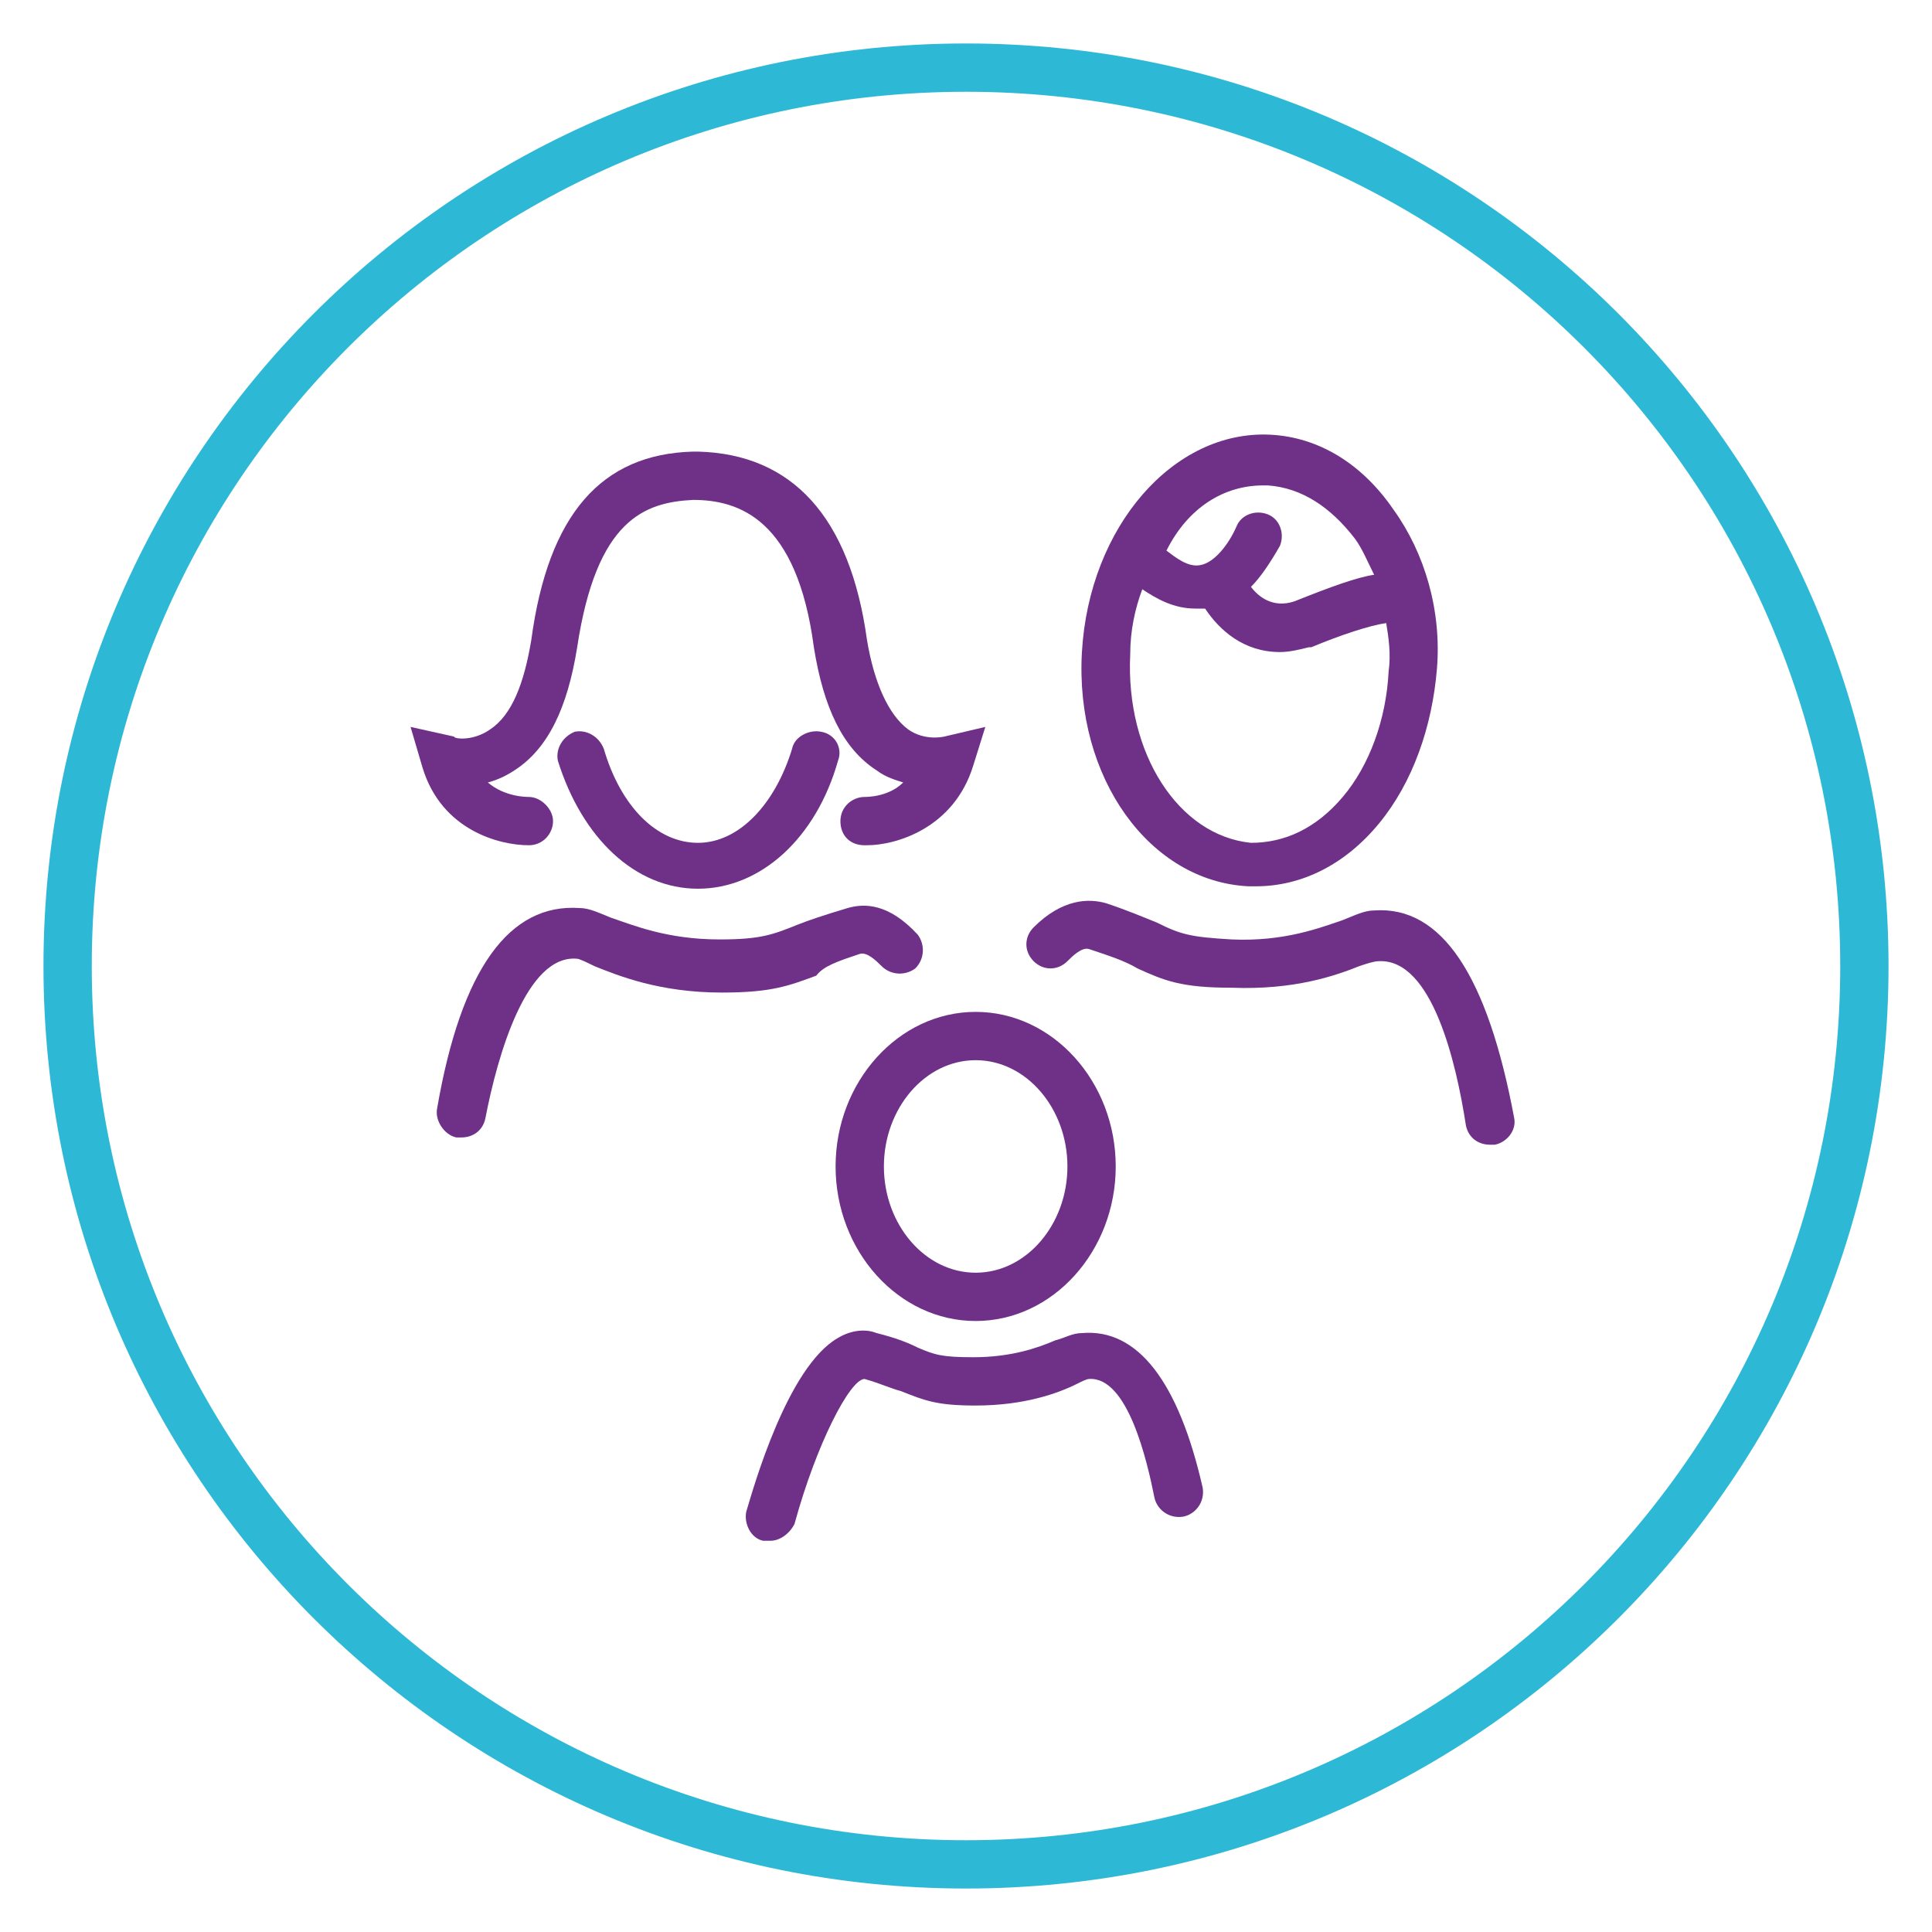
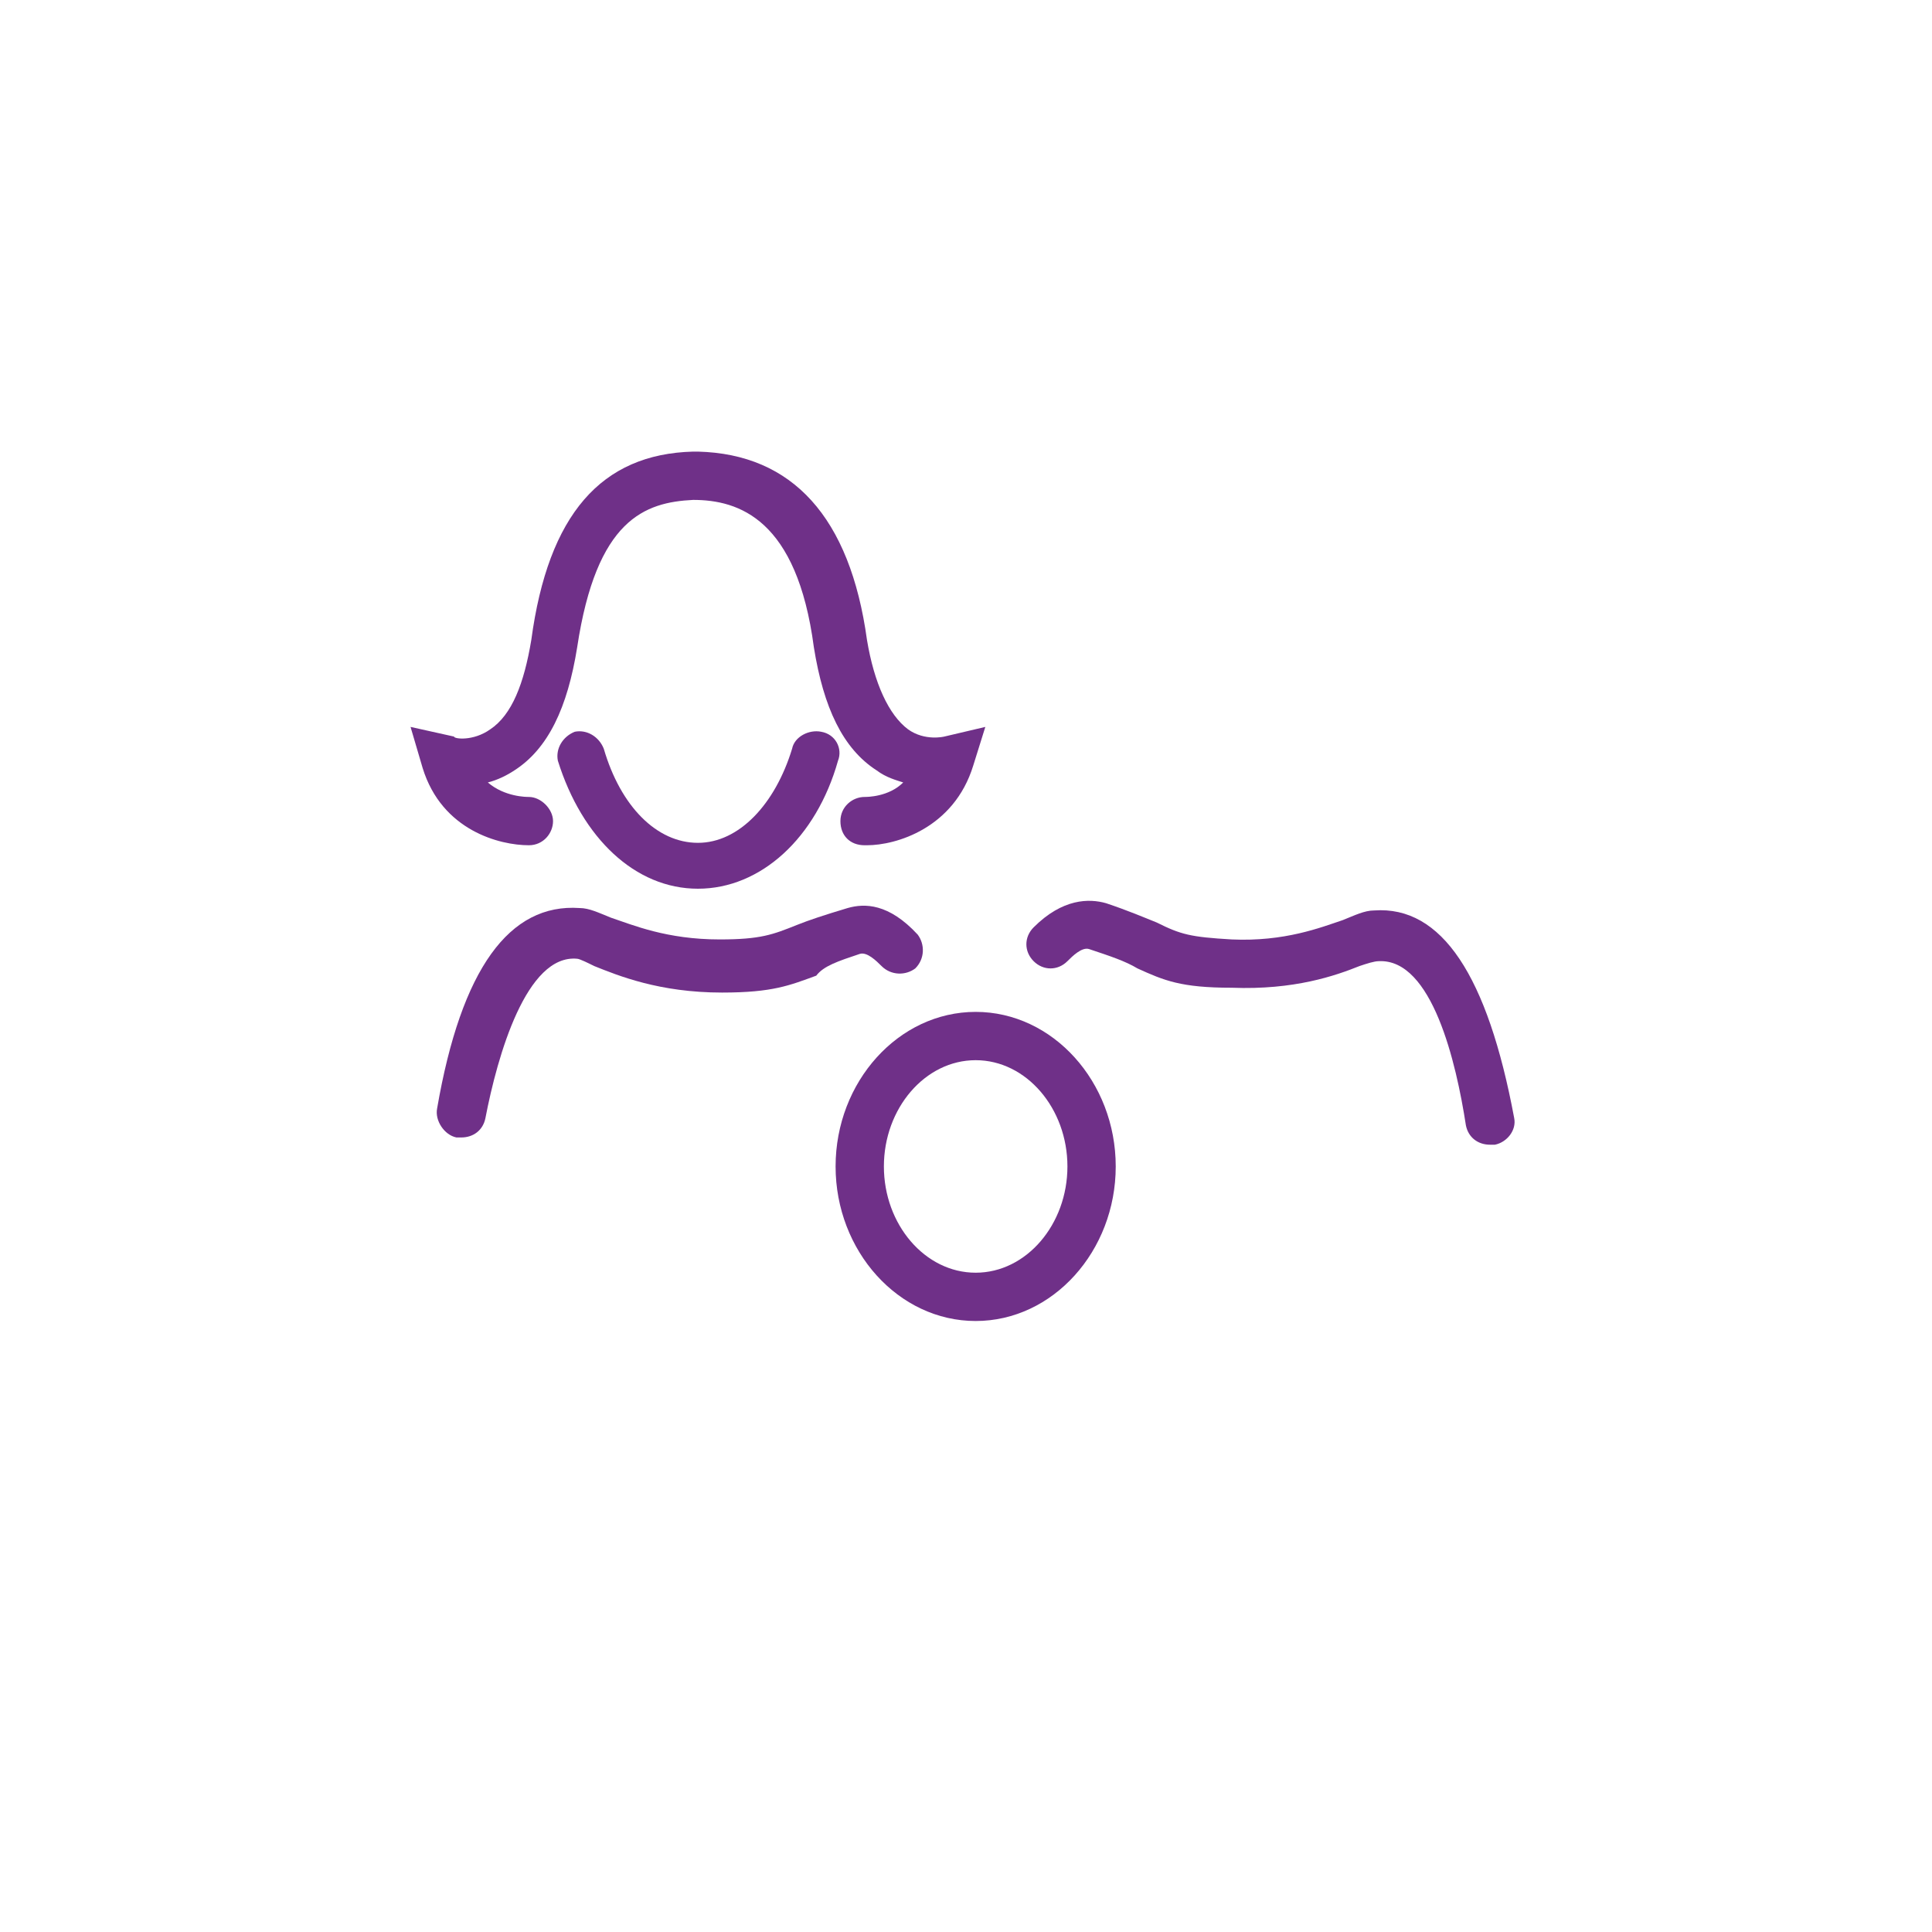
<svg xmlns="http://www.w3.org/2000/svg" version="1.1" id="Calque_1" x="0px" y="0px" viewBox="0 0 80 80" style="enable-background:new 0 0 80 80;" xml:space="preserve">
  <style type="text/css">
	.st0{fill:#2DB9D6;}
	.st1{fill:#6F3088;}
	.st2{fill:#FFFFFF;}
	.st3{fill:#702F8A;}
</style>
  <g>
    <g>
-       <path class="st0" d="M40,78.2C18.9,78.2,1.8,61.1,1.8,40S18.9,1.8,40,1.8S78.2,18.9,78.2,40S61.1,78.2,40,78.2z M40,3.8    C20,3.8,3.8,20,3.8,40S20,76.2,40,76.2S76.2,60,76.2,40S60,3.8,40,3.8z" />
-     </g>
+       </g>
    <g>
      <path class="st1" d="M34.6,48.3c0,3.5,2.6,6.4,5.8,6.4s5.8-2.9,5.8-6.4s-2.6-6.4-5.8-6.4S34.6,44.8,34.6,48.3z M40.4,43.9    c2.1,0,3.8,2,3.8,4.4s-1.7,4.4-3.8,4.4s-3.8-2-3.8-4.4S38.3,43.9,40.4,43.9z" />
-       <path class="st1" d="M51.7,36.7c0.1,0,0.2,0,0.3,0c1.9,0,3.7-0.9,5.1-2.6c1.4-1.7,2.2-4,2.4-6.4s-0.5-4.8-1.8-6.6    c-1.3-1.9-3.1-3-5.1-3.1c-4-0.2-7.5,3.8-7.8,9C44.5,32.2,47.6,36.5,51.7,36.7z M52.3,20.1c0.1,0,0.1,0,0.2,0    c1.4,0.1,2.6,0.9,3.6,2.2c0.3,0.4,0.5,0.9,0.8,1.5c-0.7,0.1-1.8,0.5-3.3,1.1c-0.9,0.3-1.5-0.2-1.8-0.6c0.4-0.4,0.8-1,1.2-1.7    c0.2-0.5,0-1.1-0.5-1.3c-0.5-0.2-1.1,0-1.3,0.5c-0.3,0.7-0.9,1.5-1.5,1.6c-0.5,0.1-1-0.3-1.4-0.6C49.2,21,50.7,20.1,52.3,20.1z     M46.8,27.1c0-1,0.2-1.9,0.5-2.7c0.6,0.4,1.3,0.8,2.2,0.8c0.1,0,0.2,0,0.3,0c0,0,0.1,0,0.1,0c0.6,0.9,1.6,1.8,3.1,1.8    c0.4,0,0.8-0.1,1.2-0.2l0.1,0c1.2-0.5,2.4-0.9,3.1-1c0.1,0.6,0.2,1.3,0.1,2c-0.1,2-0.8,3.9-1.9,5.2c-1.1,1.3-2.4,1.9-3.8,1.9    C48.8,34.6,46.6,31.2,46.8,27.1z" />
      <path class="st1" d="M32.8,31c-0.7,2.3-2.2,3.9-3.9,3.9c-1.7,0-3.2-1.5-3.9-3.9c-0.2-0.5-0.7-0.8-1.2-0.7    c-0.5,0.2-0.8,0.7-0.7,1.2c1,3.2,3.2,5.3,5.8,5.3c2.6,0,4.9-2.1,5.8-5.3c0.2-0.5-0.1-1.1-0.7-1.2C33.5,30.2,32.9,30.5,32.8,31z" />
      <path class="st1" d="M21.9,35C21.9,35,21.9,35,21.9,35c0.6,0,1-0.5,1-1c0-0.5-0.5-1-1-1c0,0,0,0,0,0c-0.1,0-1,0-1.7-0.6    c0.4-0.1,0.8-0.3,1.1-0.5c1.4-0.9,2.2-2.6,2.6-5.1c0.8-5.3,2.8-6,4.8-6.1c0,0,0,0,0,0c0,0,0,0,0,0c1.9,0,4.3,0.8,5,6.1    c0.4,2.5,1.2,4.2,2.6,5.1c0.4,0.3,0.8,0.4,1.1,0.5C36.8,33,35.9,33,35.8,33c0,0,0,0,0,0c-0.5,0-1,0.4-1,1c0,0.6,0.4,1,1,1    c0,0,0,0,0.1,0c1.2,0,3.6-0.7,4.4-3.3l0.5-1.6l-1.7,0.4c0,0-0.8,0.2-1.5-0.3c-0.8-0.6-1.4-1.9-1.7-3.7c-0.7-5.1-3.1-7.7-7-7.8    c0,0,0,0-0.1,0c0,0,0,0-0.1,0c-3.8,0.1-6,2.6-6.7,7.8c-0.3,1.8-0.8,3.1-1.7,3.7c-0.7,0.5-1.5,0.4-1.5,0.3L17,30.1l0.5,1.7    C18.3,34.4,20.7,35,21.9,35z" />
-       <path class="st1" d="M44.8,55.2c-0.4,0-0.7,0.2-1.1,0.3c-0.7,0.3-1.8,0.7-3.4,0.7c-1.3,0-1.6-0.1-2.3-0.4    c-0.4-0.2-0.9-0.4-1.7-0.6c-0.5-0.2-1.1-0.1-1.6,0.2c-2.1,1.2-3.5,6.2-3.8,7.2c-0.1,0.5,0.2,1.1,0.7,1.2c0.1,0,0.2,0,0.3,0    c0.4,0,0.8-0.3,1-0.7c0.9-3.3,2.3-6,2.9-6c0.7,0.2,1.1,0.4,1.5,0.5c1,0.4,1.5,0.6,3.1,0.6c2,0,3.4-0.5,4.2-0.9    c0.2-0.1,0.4-0.2,0.5-0.2c1.6-0.1,2.4,3.4,2.7,4.9c0.1,0.5,0.6,0.9,1.2,0.8c0.5-0.1,0.9-0.6,0.8-1.2C48.8,57.2,47.1,55,44.8,55.2z    " />
      <path class="st1" d="M56.9,37.7c-0.4,0-0.8,0.2-1.3,0.4c-0.9,0.3-2.4,0.9-4.6,0.8c-1.7-0.1-2.1-0.2-3.1-0.7    c-0.5-0.2-1.2-0.5-2.1-0.8c-0.7-0.2-1.8-0.2-3,1c-0.4,0.4-0.4,1,0,1.4c0.4,0.4,1,0.4,1.4,0c0.2-0.2,0.6-0.6,0.9-0.5    c0.9,0.3,1.5,0.5,2,0.8c1.1,0.5,1.8,0.8,3.9,0.8c2.6,0.1,4.3-0.5,5.3-0.9c0.3-0.1,0.6-0.2,0.8-0.2c2.2-0.1,3.2,4.2,3.6,6.8    c0.1,0.5,0.5,0.8,1,0.8c0.1,0,0.1,0,0.2,0c0.5-0.1,0.9-0.6,0.8-1.1C61.6,40.4,59.7,37.5,56.9,37.7z" />
      <path class="st1" d="M35.6,39.5c0.3-0.1,0.7,0.3,0.9,0.5c0.4,0.4,1,0.4,1.4,0.1c0.4-0.4,0.4-1,0.1-1.4c-1.2-1.3-2.2-1.3-2.9-1.1    c-1,0.3-1.6,0.5-2.1,0.7c-1,0.4-1.5,0.6-3.2,0.6c-2.2,0-3.6-0.6-4.5-0.9c-0.5-0.2-0.9-0.4-1.3-0.4c-2.9-0.2-4.9,2.5-5.9,8.3    c-0.1,0.5,0.3,1.1,0.8,1.2c0.1,0,0.1,0,0.2,0c0.5,0,0.9-0.3,1-0.8c0.5-2.6,1.7-6.8,3.8-6.6c0.1,0,0.5,0.2,0.7,0.3    c1,0.4,2.7,1.1,5.3,1.1c2.1,0,2.8-0.3,3.9-0.7C34.1,40,34.7,39.8,35.6,39.5z" />
    </g>
  </g>
</svg>